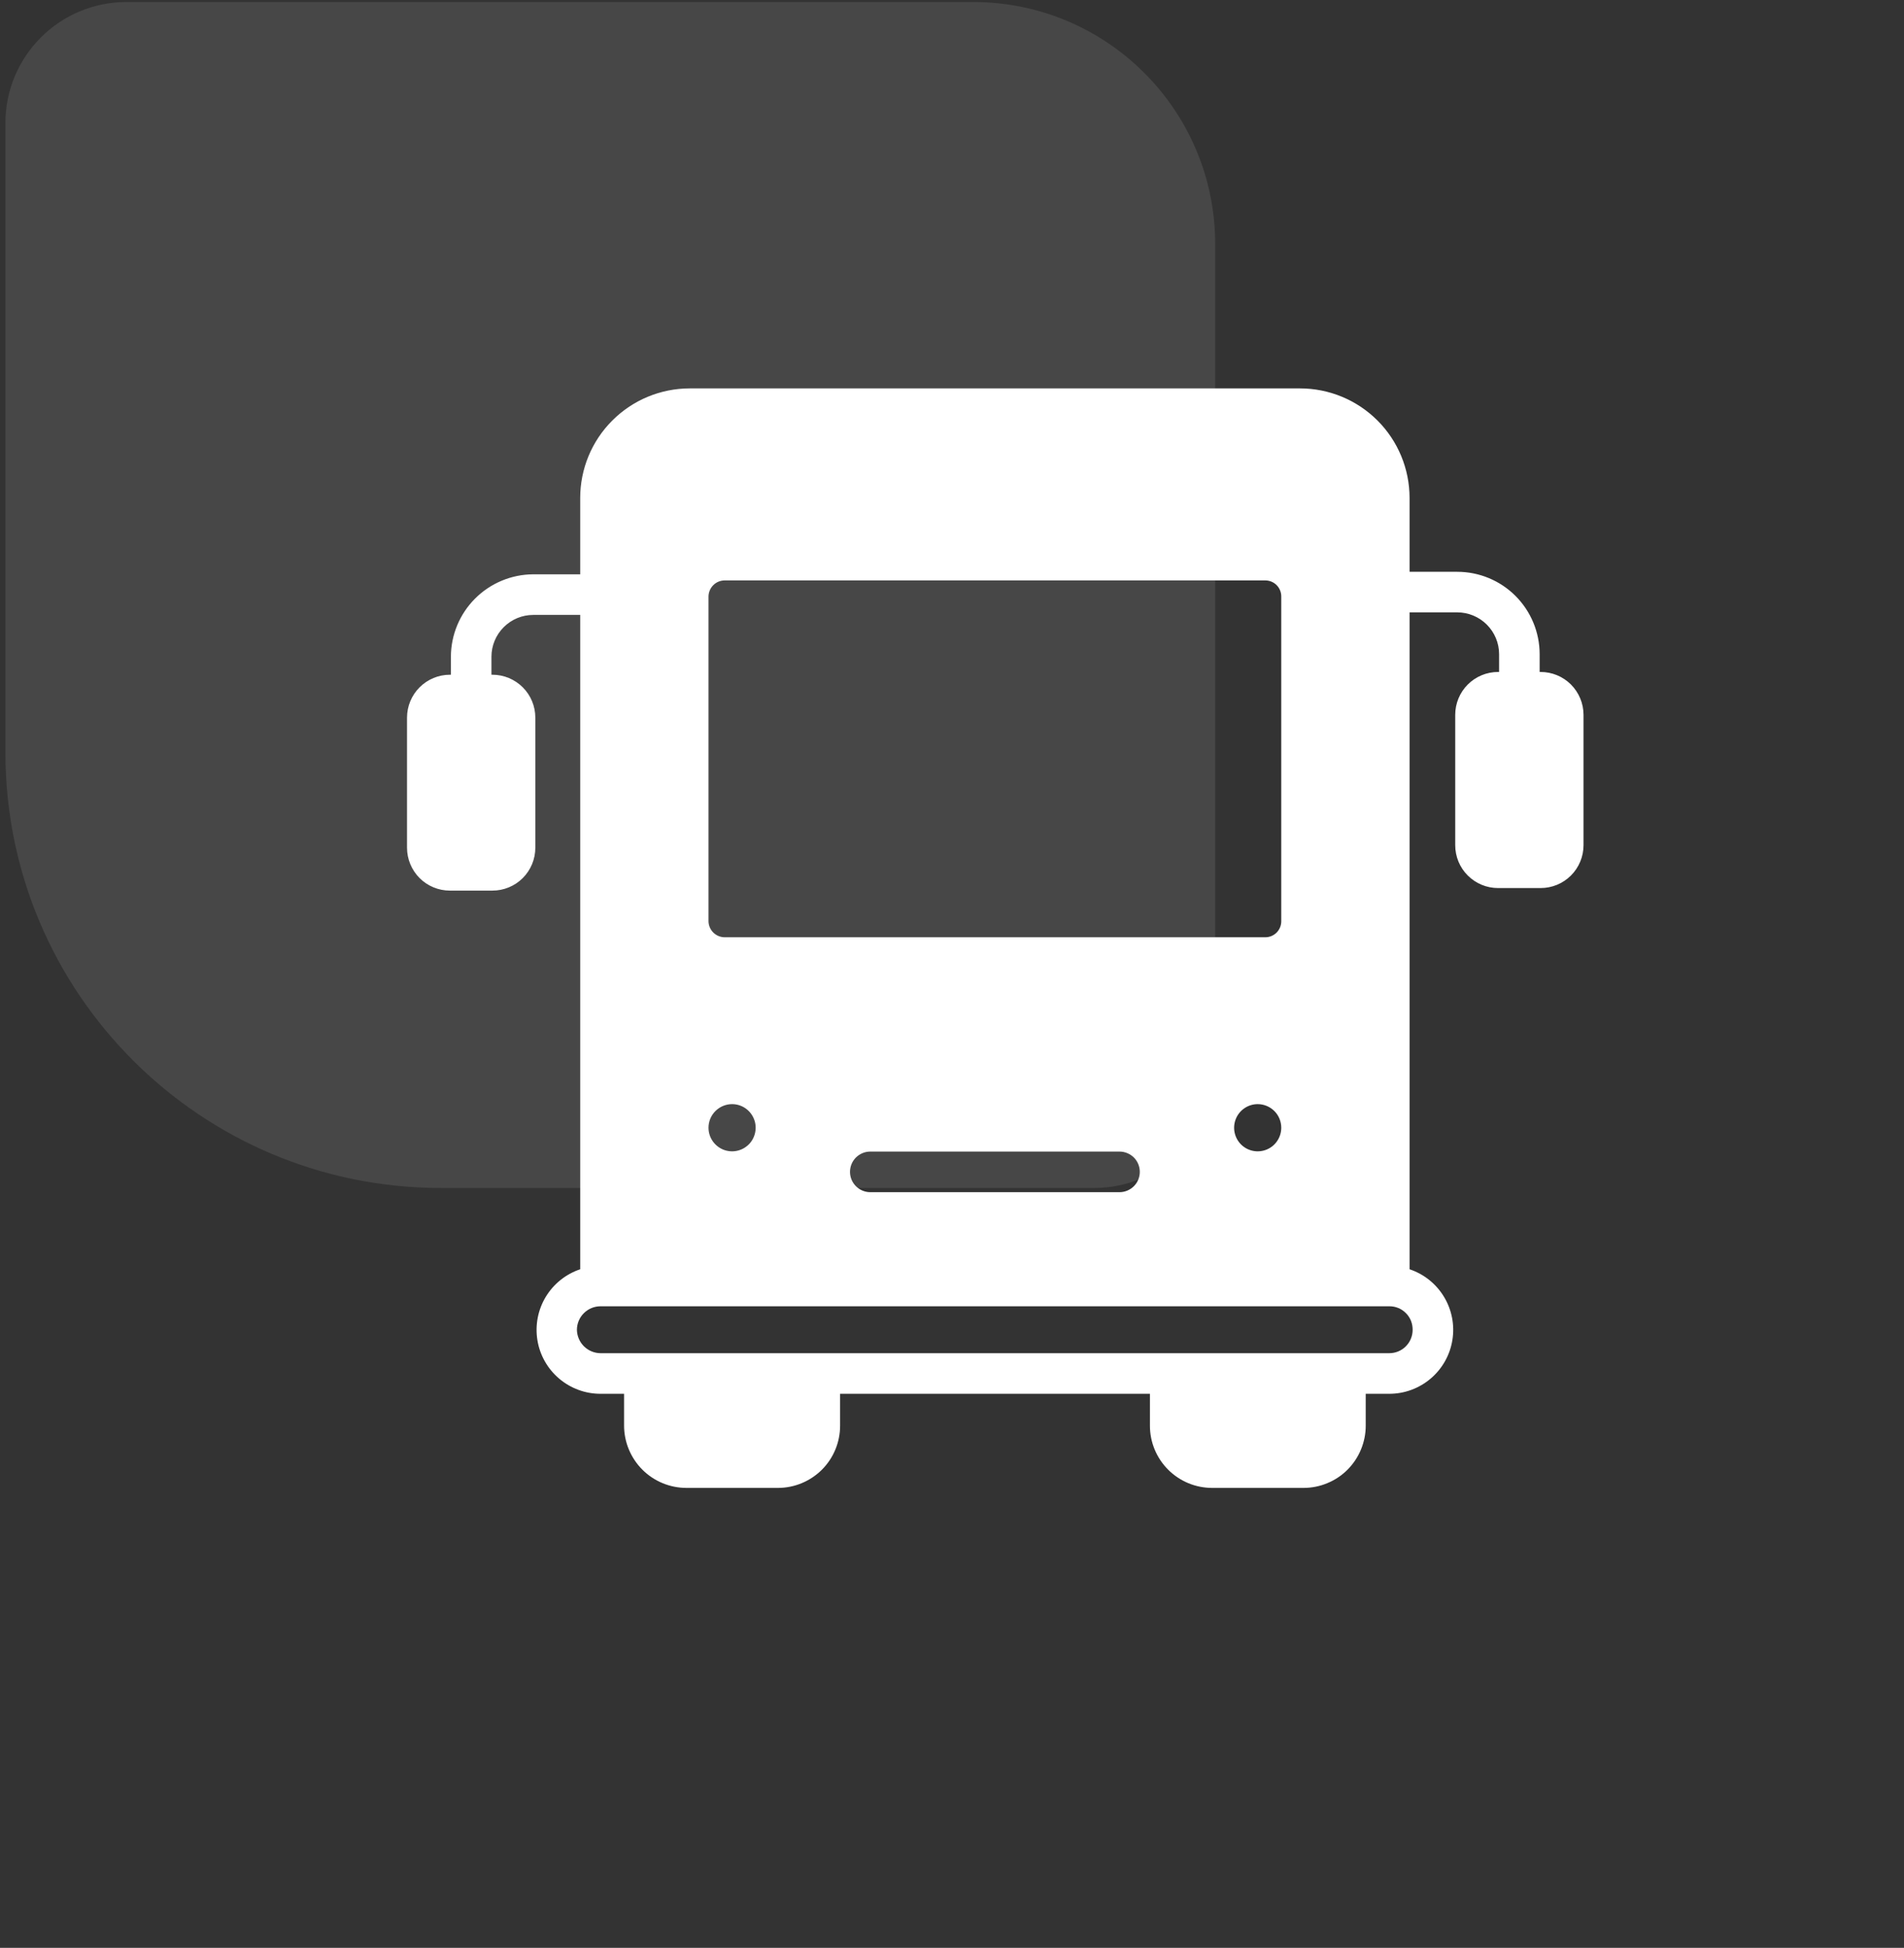
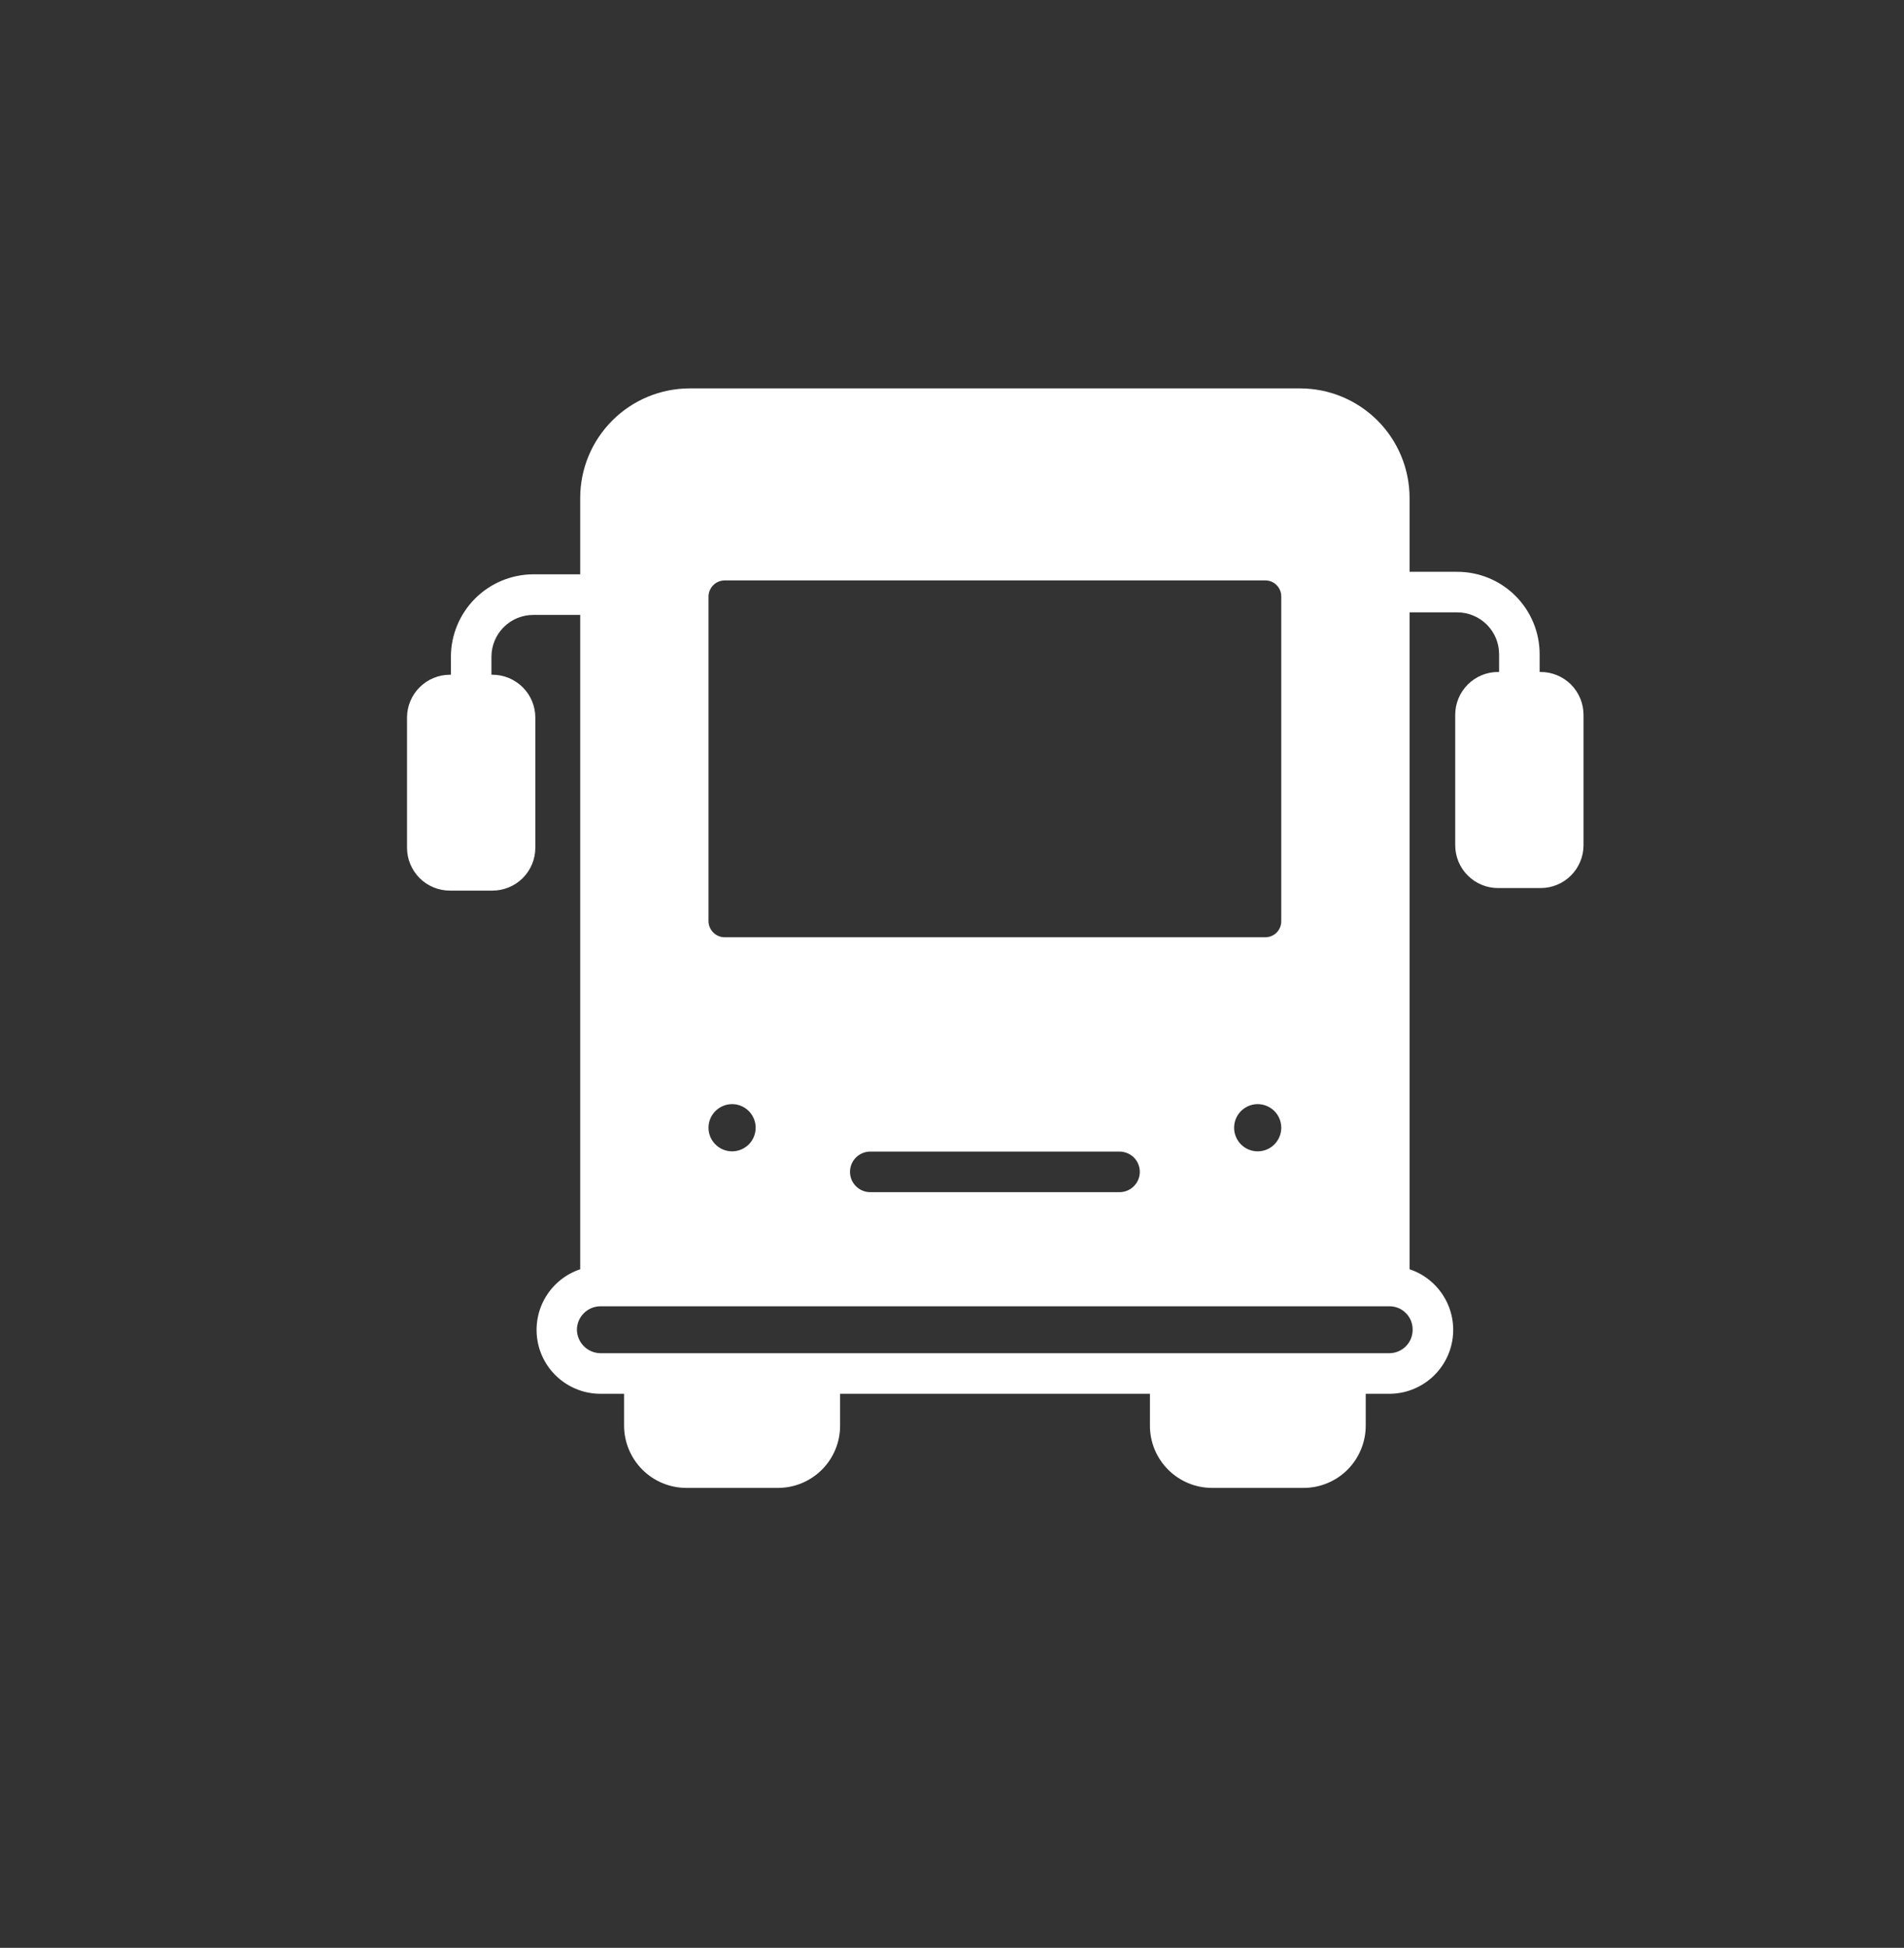
<svg xmlns="http://www.w3.org/2000/svg" width="44" height="45" viewBox="0 0 44 45" fill="none">
  <rect x="0" y="0" width="44" height="45" fill="#333333" stroke="none" />
-   <path opacity="0.1" d="M0.125 17.381C0.125 22.939 4.631 27.445 10.19 27.445L25.286 27.445C26.83 27.445 28.082 26.194 28.082 24.65L28.082 5.639C28.082 2.551 25.579 0.047 22.491 0.047L2.921 0.047C1.377 0.047 0.125 1.299 0.125 2.843L0.125 17.381Z" fill="white" />
  <path d="M35.603 15.524H35.58V15.114C35.58 14.609 35.379 14.124 35.022 13.767C34.665 13.41 34.181 13.21 33.676 13.21H32.574V11.505C32.574 10.833 32.307 10.189 31.833 9.715C31.358 9.24 30.714 8.973 30.043 8.973H15.94C15.268 8.973 14.624 9.24 14.15 9.715C13.675 10.189 13.408 10.833 13.408 11.505V13.268H12.324C11.82 13.27 11.336 13.471 10.979 13.828C10.623 14.184 10.421 14.668 10.42 15.172V15.588H10.396C10.134 15.588 9.882 15.693 9.696 15.879C9.511 16.064 9.406 16.316 9.406 16.579V19.585C9.406 19.847 9.511 20.099 9.696 20.285C9.882 20.471 10.134 20.575 10.396 20.575H11.381C11.643 20.575 11.895 20.471 12.081 20.285C12.267 20.099 12.371 19.847 12.371 19.585V16.579C12.371 16.316 12.267 16.064 12.081 15.879C11.895 15.693 11.643 15.588 11.381 15.588H11.357V15.172C11.357 14.916 11.459 14.67 11.641 14.489C11.822 14.307 12.068 14.206 12.324 14.206H13.408V29.323C13.076 29.434 12.794 29.66 12.612 29.96C12.431 30.26 12.363 30.615 12.419 30.961C12.475 31.307 12.653 31.621 12.92 31.848C13.187 32.075 13.526 32.2 13.877 32.2H14.422V32.938C14.423 33.319 14.576 33.684 14.846 33.954C15.116 34.223 15.482 34.374 15.863 34.374H17.979C18.359 34.374 18.724 34.222 18.994 33.953C19.263 33.684 19.414 33.319 19.414 32.938V32.2H26.574V32.938C26.574 33.319 26.726 33.684 26.995 33.953C27.264 34.222 27.629 34.374 28.01 34.374H30.125C30.314 34.374 30.5 34.337 30.674 34.264C30.849 34.192 31.007 34.087 31.14 33.953C31.273 33.82 31.379 33.662 31.451 33.487C31.523 33.313 31.561 33.127 31.561 32.938V32.2H32.105C32.456 32.2 32.795 32.075 33.062 31.848C33.329 31.621 33.507 31.307 33.563 30.961C33.62 30.615 33.551 30.26 33.37 29.96C33.189 29.66 32.907 29.434 32.574 29.323V14.147H33.676C33.932 14.147 34.178 14.249 34.359 14.43C34.541 14.612 34.643 14.857 34.643 15.114V15.524H34.619C34.356 15.524 34.105 15.628 33.919 15.814C33.733 16 33.629 16.252 33.629 16.514V19.526C33.629 19.789 33.733 20.041 33.919 20.226C34.105 20.412 34.356 20.516 34.619 20.516H35.603C35.866 20.516 36.118 20.412 36.304 20.226C36.489 20.041 36.594 19.789 36.594 19.526V16.514C36.594 16.252 36.489 16 36.304 15.814C36.118 15.628 35.866 15.524 35.603 15.524ZM16.373 13.778C16.375 13.68 16.415 13.586 16.485 13.517C16.555 13.447 16.65 13.409 16.748 13.409H29.24C29.338 13.409 29.432 13.448 29.501 13.517C29.57 13.586 29.609 13.68 29.609 13.778V21.284C29.609 21.382 29.57 21.476 29.501 21.545C29.432 21.614 29.338 21.653 29.24 21.653H16.748C16.65 21.653 16.555 21.614 16.485 21.545C16.415 21.476 16.375 21.382 16.373 21.284V13.778ZM29.609 26.053C29.609 26.161 29.577 26.267 29.517 26.356C29.458 26.446 29.373 26.515 29.273 26.557C29.173 26.598 29.064 26.609 28.958 26.588C28.852 26.567 28.755 26.515 28.679 26.439C28.603 26.363 28.551 26.265 28.53 26.16C28.509 26.054 28.52 25.944 28.561 25.845C28.602 25.745 28.672 25.66 28.762 25.6C28.851 25.54 28.957 25.508 29.064 25.508C29.209 25.508 29.348 25.566 29.45 25.668C29.552 25.77 29.609 25.909 29.609 26.053ZM26.34 27.073C26.34 27.197 26.291 27.316 26.203 27.404C26.115 27.492 25.995 27.542 25.871 27.542H20.111C19.987 27.542 19.868 27.492 19.78 27.404C19.692 27.316 19.643 27.197 19.643 27.073C19.643 26.949 19.692 26.829 19.78 26.741C19.868 26.654 19.987 26.604 20.111 26.604H25.871C25.995 26.604 26.115 26.654 26.203 26.741C26.291 26.829 26.34 26.949 26.34 27.073ZM16.918 25.508C17.026 25.508 17.131 25.54 17.221 25.6C17.31 25.66 17.38 25.745 17.421 25.845C17.463 25.944 17.473 26.054 17.452 26.16C17.431 26.265 17.38 26.363 17.303 26.439C17.227 26.515 17.13 26.567 17.024 26.588C16.919 26.609 16.809 26.598 16.709 26.557C16.61 26.515 16.525 26.446 16.465 26.356C16.405 26.267 16.373 26.161 16.373 26.053C16.373 25.909 16.43 25.77 16.533 25.668C16.635 25.566 16.773 25.508 16.918 25.508ZM32.645 30.723C32.645 30.866 32.588 31.003 32.487 31.104C32.386 31.206 32.248 31.262 32.105 31.262H13.877C13.734 31.261 13.597 31.204 13.495 31.103C13.394 31.003 13.335 30.866 13.332 30.723C13.332 30.579 13.389 30.44 13.492 30.338C13.594 30.236 13.732 30.178 13.877 30.178H32.105C32.177 30.177 32.248 30.191 32.314 30.218C32.38 30.245 32.44 30.286 32.49 30.337C32.541 30.387 32.58 30.448 32.607 30.514C32.633 30.581 32.646 30.652 32.645 30.723Z" fill="white" />
</svg>